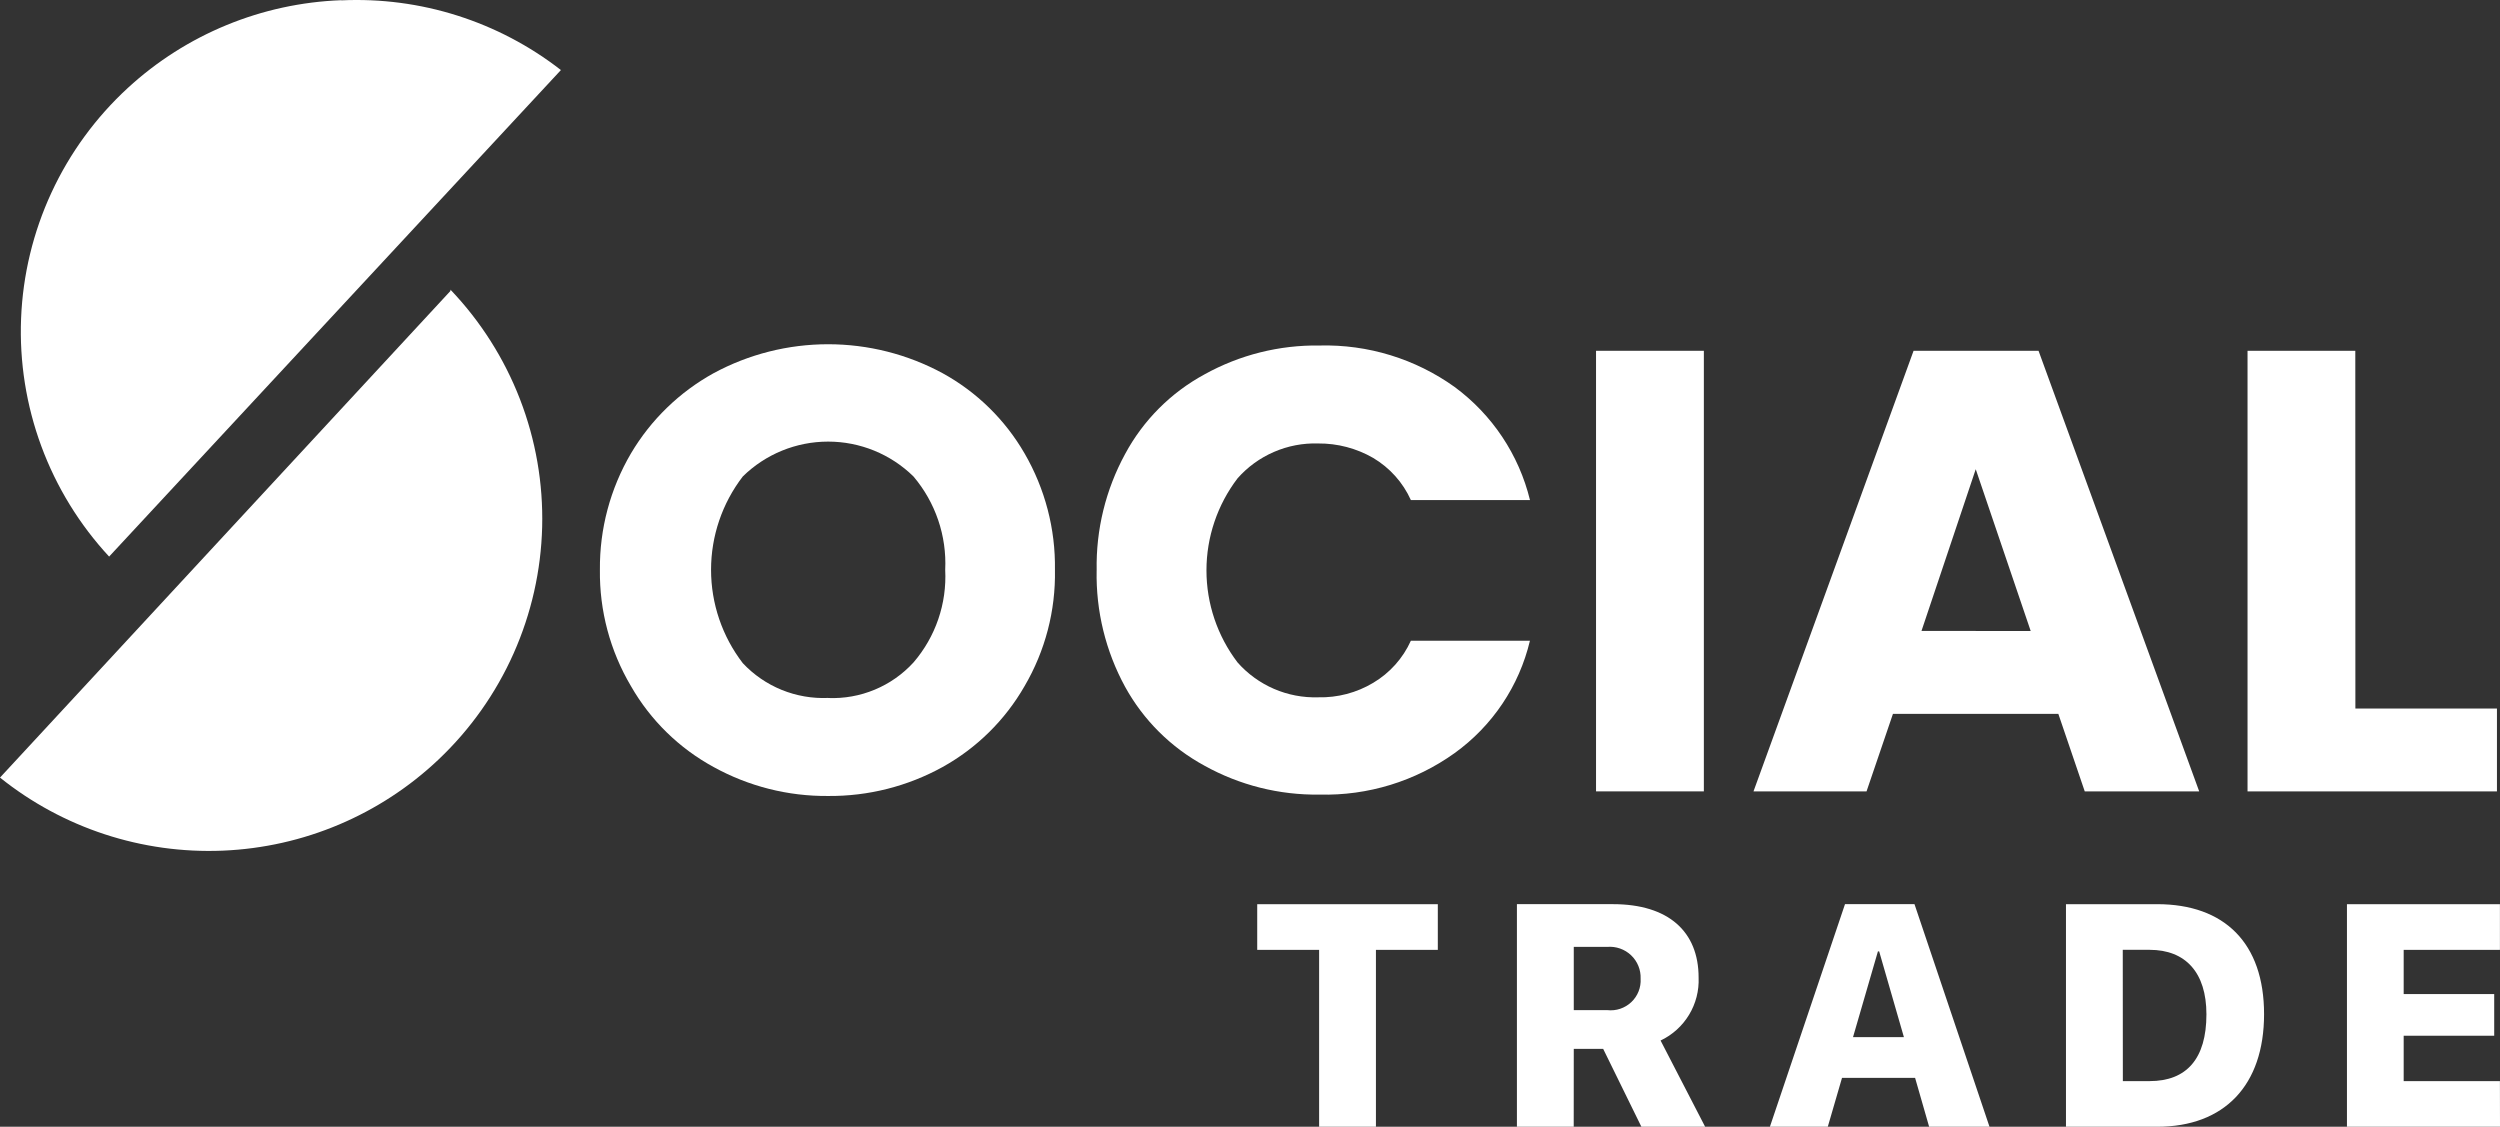
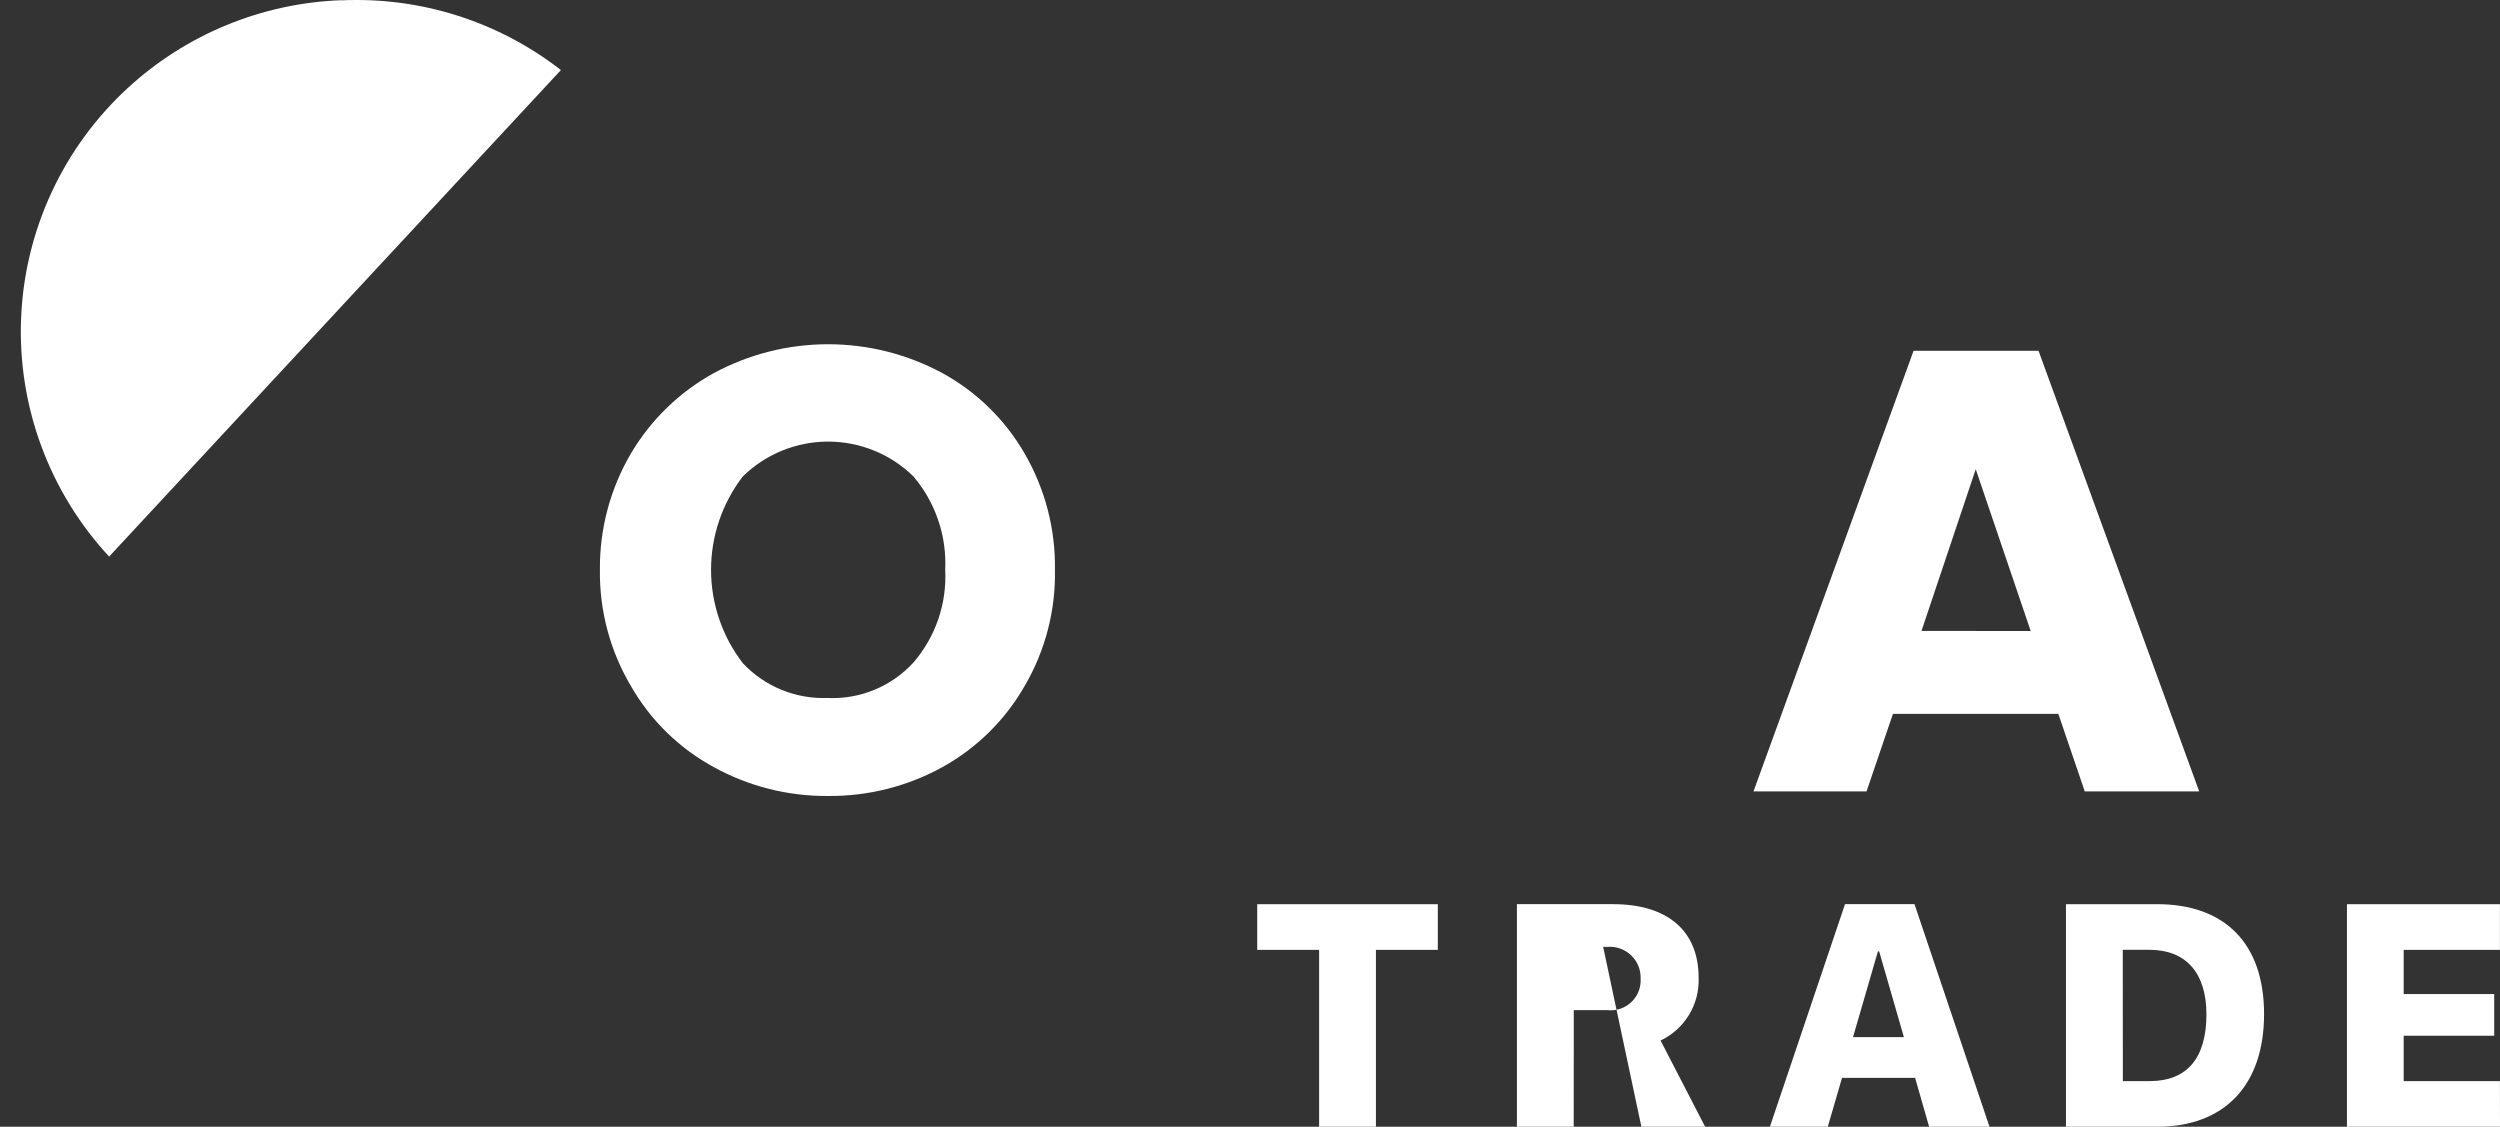
<svg xmlns="http://www.w3.org/2000/svg" width="142" height="64" viewBox="0 0 142 64" fill="none">
  <rect x="0" y="0" width="142" height="64" fill="#333333" stroke="none" />
  <path d="M58.194 25.752C57.088 23.837 55.477 22.262 53.536 21.196C51.54 20.117 49.306 19.553 47.036 19.553C44.766 19.553 42.532 20.117 40.536 21.196C38.591 22.27 36.97 23.843 35.84 25.752C34.663 27.756 34.053 30.041 34.075 32.363C34.044 34.687 34.654 36.975 35.841 38.976C36.949 40.911 38.575 42.502 40.537 43.569C42.526 44.666 44.764 45.231 47.037 45.212C49.309 45.231 51.547 44.666 53.535 43.569C55.479 42.49 57.089 40.902 58.193 38.976C59.368 36.972 59.966 34.684 59.921 32.363C59.956 30.044 59.359 27.759 58.194 25.752ZM51.884 37.63C51.273 38.298 50.522 38.825 49.685 39.173C48.848 39.522 47.945 39.684 47.038 39.647V39.643C46.136 39.682 45.235 39.525 44.398 39.185C43.562 38.844 42.809 38.327 42.192 37.669C41.022 36.147 40.388 34.283 40.388 32.365C40.388 30.448 41.022 28.584 42.192 27.062C43.484 25.794 45.224 25.083 47.038 25.083C48.851 25.083 50.592 25.794 51.884 27.062C53.136 28.539 53.78 30.434 53.688 32.365C53.787 34.286 53.141 36.171 51.884 37.63Z" fill="white" />
-   <path d="M62.291 32.4C62.245 30.094 62.802 27.815 63.906 25.788C64.934 23.875 66.5 22.304 68.412 21.267C70.41 20.157 72.666 19.59 74.953 19.625C77.698 19.555 80.39 20.381 82.62 21.978C84.758 23.554 86.274 25.827 86.903 28.403H80.137C79.687 27.405 78.939 26.57 77.996 26.01C77.048 25.464 75.97 25.18 74.875 25.189C74.012 25.162 73.154 25.326 72.362 25.669C71.57 26.011 70.863 26.523 70.293 27.169C69.147 28.673 68.527 30.51 68.527 32.398C68.527 34.286 69.147 36.123 70.293 37.627C70.863 38.273 71.57 38.785 72.362 39.128C73.154 39.47 74.012 39.634 74.875 39.607C75.973 39.634 77.055 39.349 77.996 38.786C78.939 38.227 79.687 37.391 80.137 36.394H86.9C86.289 38.967 84.769 41.234 82.617 42.78C80.387 44.377 77.694 45.203 74.95 45.133C72.664 45.167 70.409 44.6 68.413 43.49C66.511 42.458 64.946 40.903 63.905 39.01C62.8 36.983 62.243 34.705 62.289 32.398L62.291 32.4Z" fill="white" />
-   <path d="M96.779 19.925H90.655V44.95H96.779V19.925Z" fill="white" />
  <path d="M115.79 19.927H108.69L99.598 44.952H106.019L107.52 40.546H116.913L118.414 44.952H124.915L115.79 19.927ZM109.14 35.838L112.222 26.651L115.343 35.84L109.14 35.838Z" fill="white" />
-   <path d="M133.786 40.245H141.827V44.952H127.66V19.925H133.781L133.786 40.245Z" fill="white" />
-   <path fill-rule="evenodd" clip-rule="evenodd" d="M25.585 16.452C27.299 18.248 28.641 20.363 29.535 22.675C30.429 24.988 30.857 27.454 30.795 29.931C30.732 32.409 30.181 34.85 29.172 37.116C28.164 39.381 26.717 41.426 24.916 43.134C21.593 46.285 17.235 48.127 12.652 48.317C8.07 48.506 3.574 47.032 0 44.167L25.585 16.526V16.452Z" fill="white" />
  <path fill-rule="evenodd" clip-rule="evenodd" d="M19.387 0.02C23.885 -0.188 28.31 1.217 31.86 3.979L6.198 31.614C4.514 29.797 3.206 27.667 2.348 25.346C1.49 23.025 1.099 20.558 1.198 18.086C1.296 15.614 1.883 13.186 2.923 10.94C3.963 8.694 5.437 6.674 7.26 4.996C10.575 1.946 14.874 0.178 19.382 0.012L19.387 0.02Z" fill="white" />
-   <path d="M78.153 64V53.951H81.668V51.357H71.41V53.951H74.926V64H78.153ZM89.39 53.783H91.288C91.536 53.762 91.785 53.794 92.019 53.876C92.253 53.958 92.467 54.088 92.646 54.259C92.826 54.43 92.967 54.636 93.06 54.866C93.153 55.095 93.197 55.341 93.187 55.589C93.202 55.835 93.162 56.083 93.071 56.312C92.98 56.542 92.839 56.75 92.659 56.92C92.479 57.09 92.264 57.219 92.029 57.298C91.794 57.377 91.544 57.403 91.297 57.376H89.39V53.783ZM89.39 59.575H91.06L93.231 64H96.852L94.321 59.102C94.993 58.783 95.556 58.274 95.94 57.638C96.324 57.003 96.512 56.268 96.481 55.527C96.481 52.916 94.775 51.356 91.611 51.356H86.161V64H89.387L89.39 59.575ZM109.575 64H113.004L108.743 51.356H104.796L100.53 64H103.818L104.627 61.222H108.777L109.575 64ZM106.666 54.038H106.736L108.142 58.91H105.251L106.666 54.038ZM117.347 51.357V64H122.525C126.349 64 128.599 61.643 128.599 57.604C128.599 53.564 126.349 51.357 122.525 51.357H117.347ZM120.573 53.95H122.099C124.139 53.95 125.325 55.238 125.325 57.613C125.325 60.136 124.2 61.407 122.099 61.407H120.578L120.573 53.95ZM141.996 61.407H136.529V58.83H141.671V56.463H136.529V53.951H141.996V51.357H133.307V64H142L141.996 61.407Z" fill="white" />
+   <path d="M78.153 64V53.951H81.668V51.357H71.41V53.951H74.926V64H78.153ZM89.39 53.783H91.288C91.536 53.762 91.785 53.794 92.019 53.876C92.253 53.958 92.467 54.088 92.646 54.259C92.826 54.43 92.967 54.636 93.06 54.866C93.153 55.095 93.197 55.341 93.187 55.589C93.202 55.835 93.162 56.083 93.071 56.312C92.98 56.542 92.839 56.75 92.659 56.92C92.479 57.09 92.264 57.219 92.029 57.298C91.794 57.377 91.544 57.403 91.297 57.376H89.39V53.783ZH91.06L93.231 64H96.852L94.321 59.102C94.993 58.783 95.556 58.274 95.94 57.638C96.324 57.003 96.512 56.268 96.481 55.527C96.481 52.916 94.775 51.356 91.611 51.356H86.161V64H89.387L89.39 59.575ZM109.575 64H113.004L108.743 51.356H104.796L100.53 64H103.818L104.627 61.222H108.777L109.575 64ZM106.666 54.038H106.736L108.142 58.91H105.251L106.666 54.038ZM117.347 51.357V64H122.525C126.349 64 128.599 61.643 128.599 57.604C128.599 53.564 126.349 51.357 122.525 51.357H117.347ZM120.573 53.95H122.099C124.139 53.95 125.325 55.238 125.325 57.613C125.325 60.136 124.2 61.407 122.099 61.407H120.578L120.573 53.95ZM141.996 61.407H136.529V58.83H141.671V56.463H136.529V53.951H141.996V51.357H133.307V64H142L141.996 61.407Z" fill="white" />
</svg>